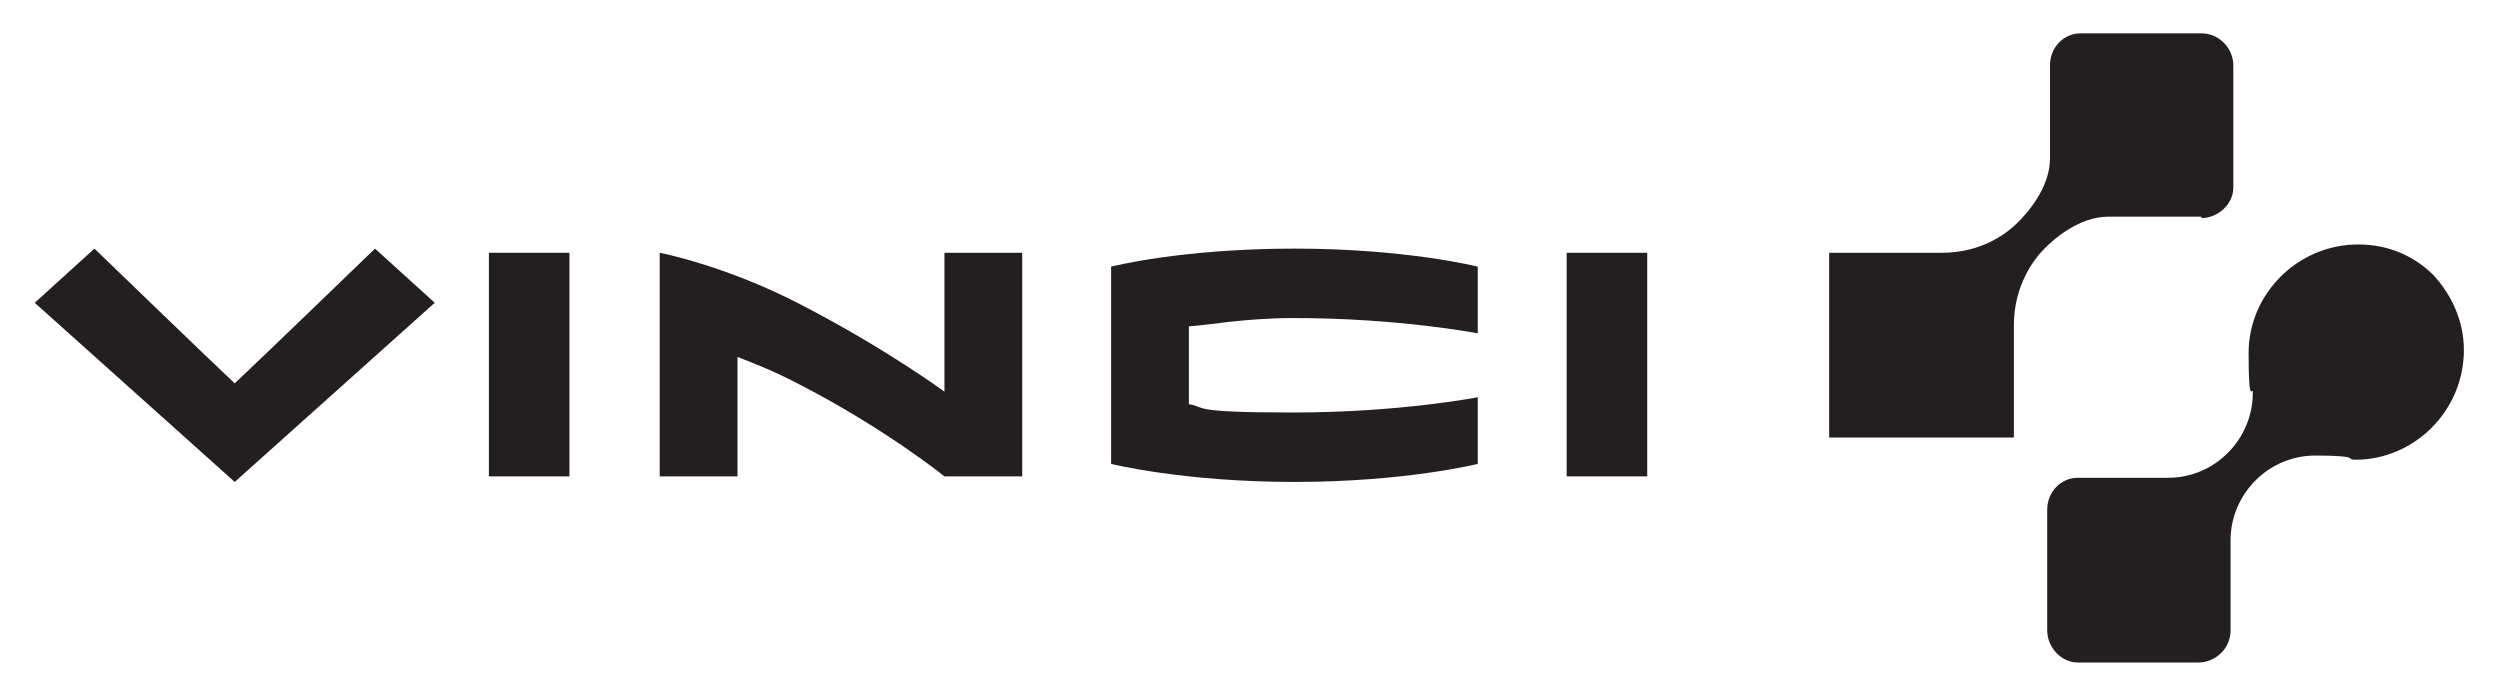
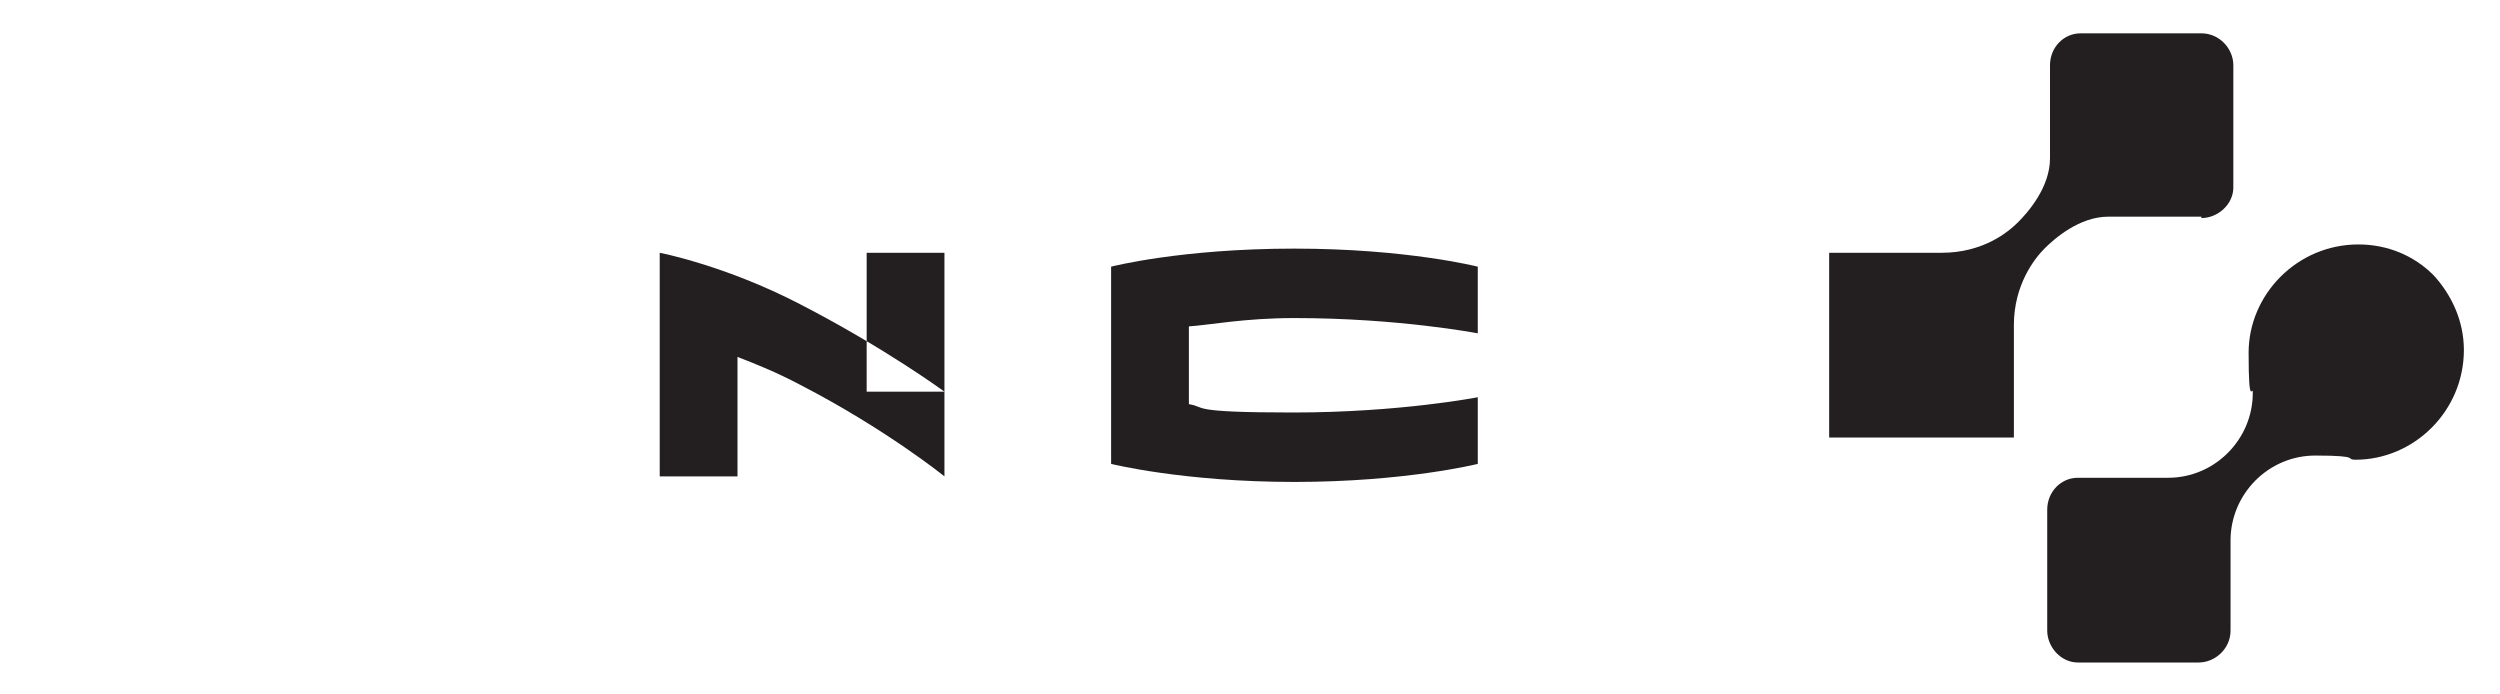
<svg xmlns="http://www.w3.org/2000/svg" id="Layer_1" version="1.1" viewBox="0 0 180 50">
  <defs>
    <style> .st0 { fill: #231f20; fill-rule: evenodd; } </style>
  </defs>
  <g id="g3">
    <path id="path5" class="st0" d="M80,19.2v14.2s5.2,1.3,13.2,1.3,13.2-1.3,13.2-1.3v-4.8s-5.6,1.1-13.3,1.1-6.2-.4-7.5-.6c0-1.2,0-4.4,0-5.6,1.5-.1,4-.6,7.6-.6,7.5,0,13.2,1.1,13.2,1.1v-4.8s-5.1-1.3-13.2-1.3c-8.2,0-13.2,1.3-13.2,1.3h0Z" />
-     <polygon id="polygon7" class="st0" points="112.8 34.3 118.6 34.3 118.6 18.2 112.8 18.2 112.8 34.3" />
-     <polygon id="polygon9" class="st0" points="35.2 34.3 41 34.3 41 18.2 35.2 18.2 35.2 34.3" />
-     <path id="path11" class="st0" d="M68,28.2s-4.2-3.1-10.4-6.3c-5.4-2.8-10.1-3.7-10.1-3.7v16.1h5.6v-8.6c1.3.5,2.8,1.1,4.5,2,6.2,3.2,10.4,6.6,10.4,6.6h5.6v-16.1h-5.6v10h0Z" />
-     <path id="path13" class="st0" d="M16.9,27.6c-1.3-1.2-10.1-9.7-10.1-9.7l-4.3,3.9,14.4,12.9,14.4-12.9-4.3-3.9s-8.8,8.5-10.1,9.7h0Z" />
+     <path id="path11" class="st0" d="M68,28.2s-4.2-3.1-10.4-6.3c-5.4-2.8-10.1-3.7-10.1-3.7v16.1h5.6v-8.6c1.3.5,2.8,1.1,4.5,2,6.2,3.2,10.4,6.6,10.4,6.6v-16.1h-5.6v10h0Z" />
    <path id="path15" class="st0" d="M158.5,15.7c1.2,0,2.3-1,2.3-2.2V4.7c0-1.2-1-2.3-2.3-2.3h-8.7c-1.2,0-2.2,1-2.2,2.3v6.7c0,2.1-1.6,3.9-2.3,4.6-.7.7-2.5,2.2-5.5,2.2h-8.1v13.3h13.3v-8.1c0-2.9,1.5-4.8,2.2-5.5.7-.7,2.5-2.3,4.6-2.3h6.7Z" />
    <path id="path17" class="st0" d="M175.2,19.8c-1.4-1.4-3.3-2.2-5.4-2.2-4.4,0-7.9,3.6-7.9,7.8s.3,2.2.3,2.9c0,3.3-2.7,6.1-6.1,6.1h-6.5c-1.2,0-2.2,1-2.2,2.3v8.7c0,1.2,1,2.3,2.2,2.3h8.7c1.2,0,2.3-1,2.3-2.3v-6.5c0-3.3,2.7-6.1,6.1-6.1s2.1.3,2.9.3c4.2,0,7.8-3.5,7.8-7.9,0-2.1-.9-4-2.2-5.4h0Z" />
  </g>
</svg>